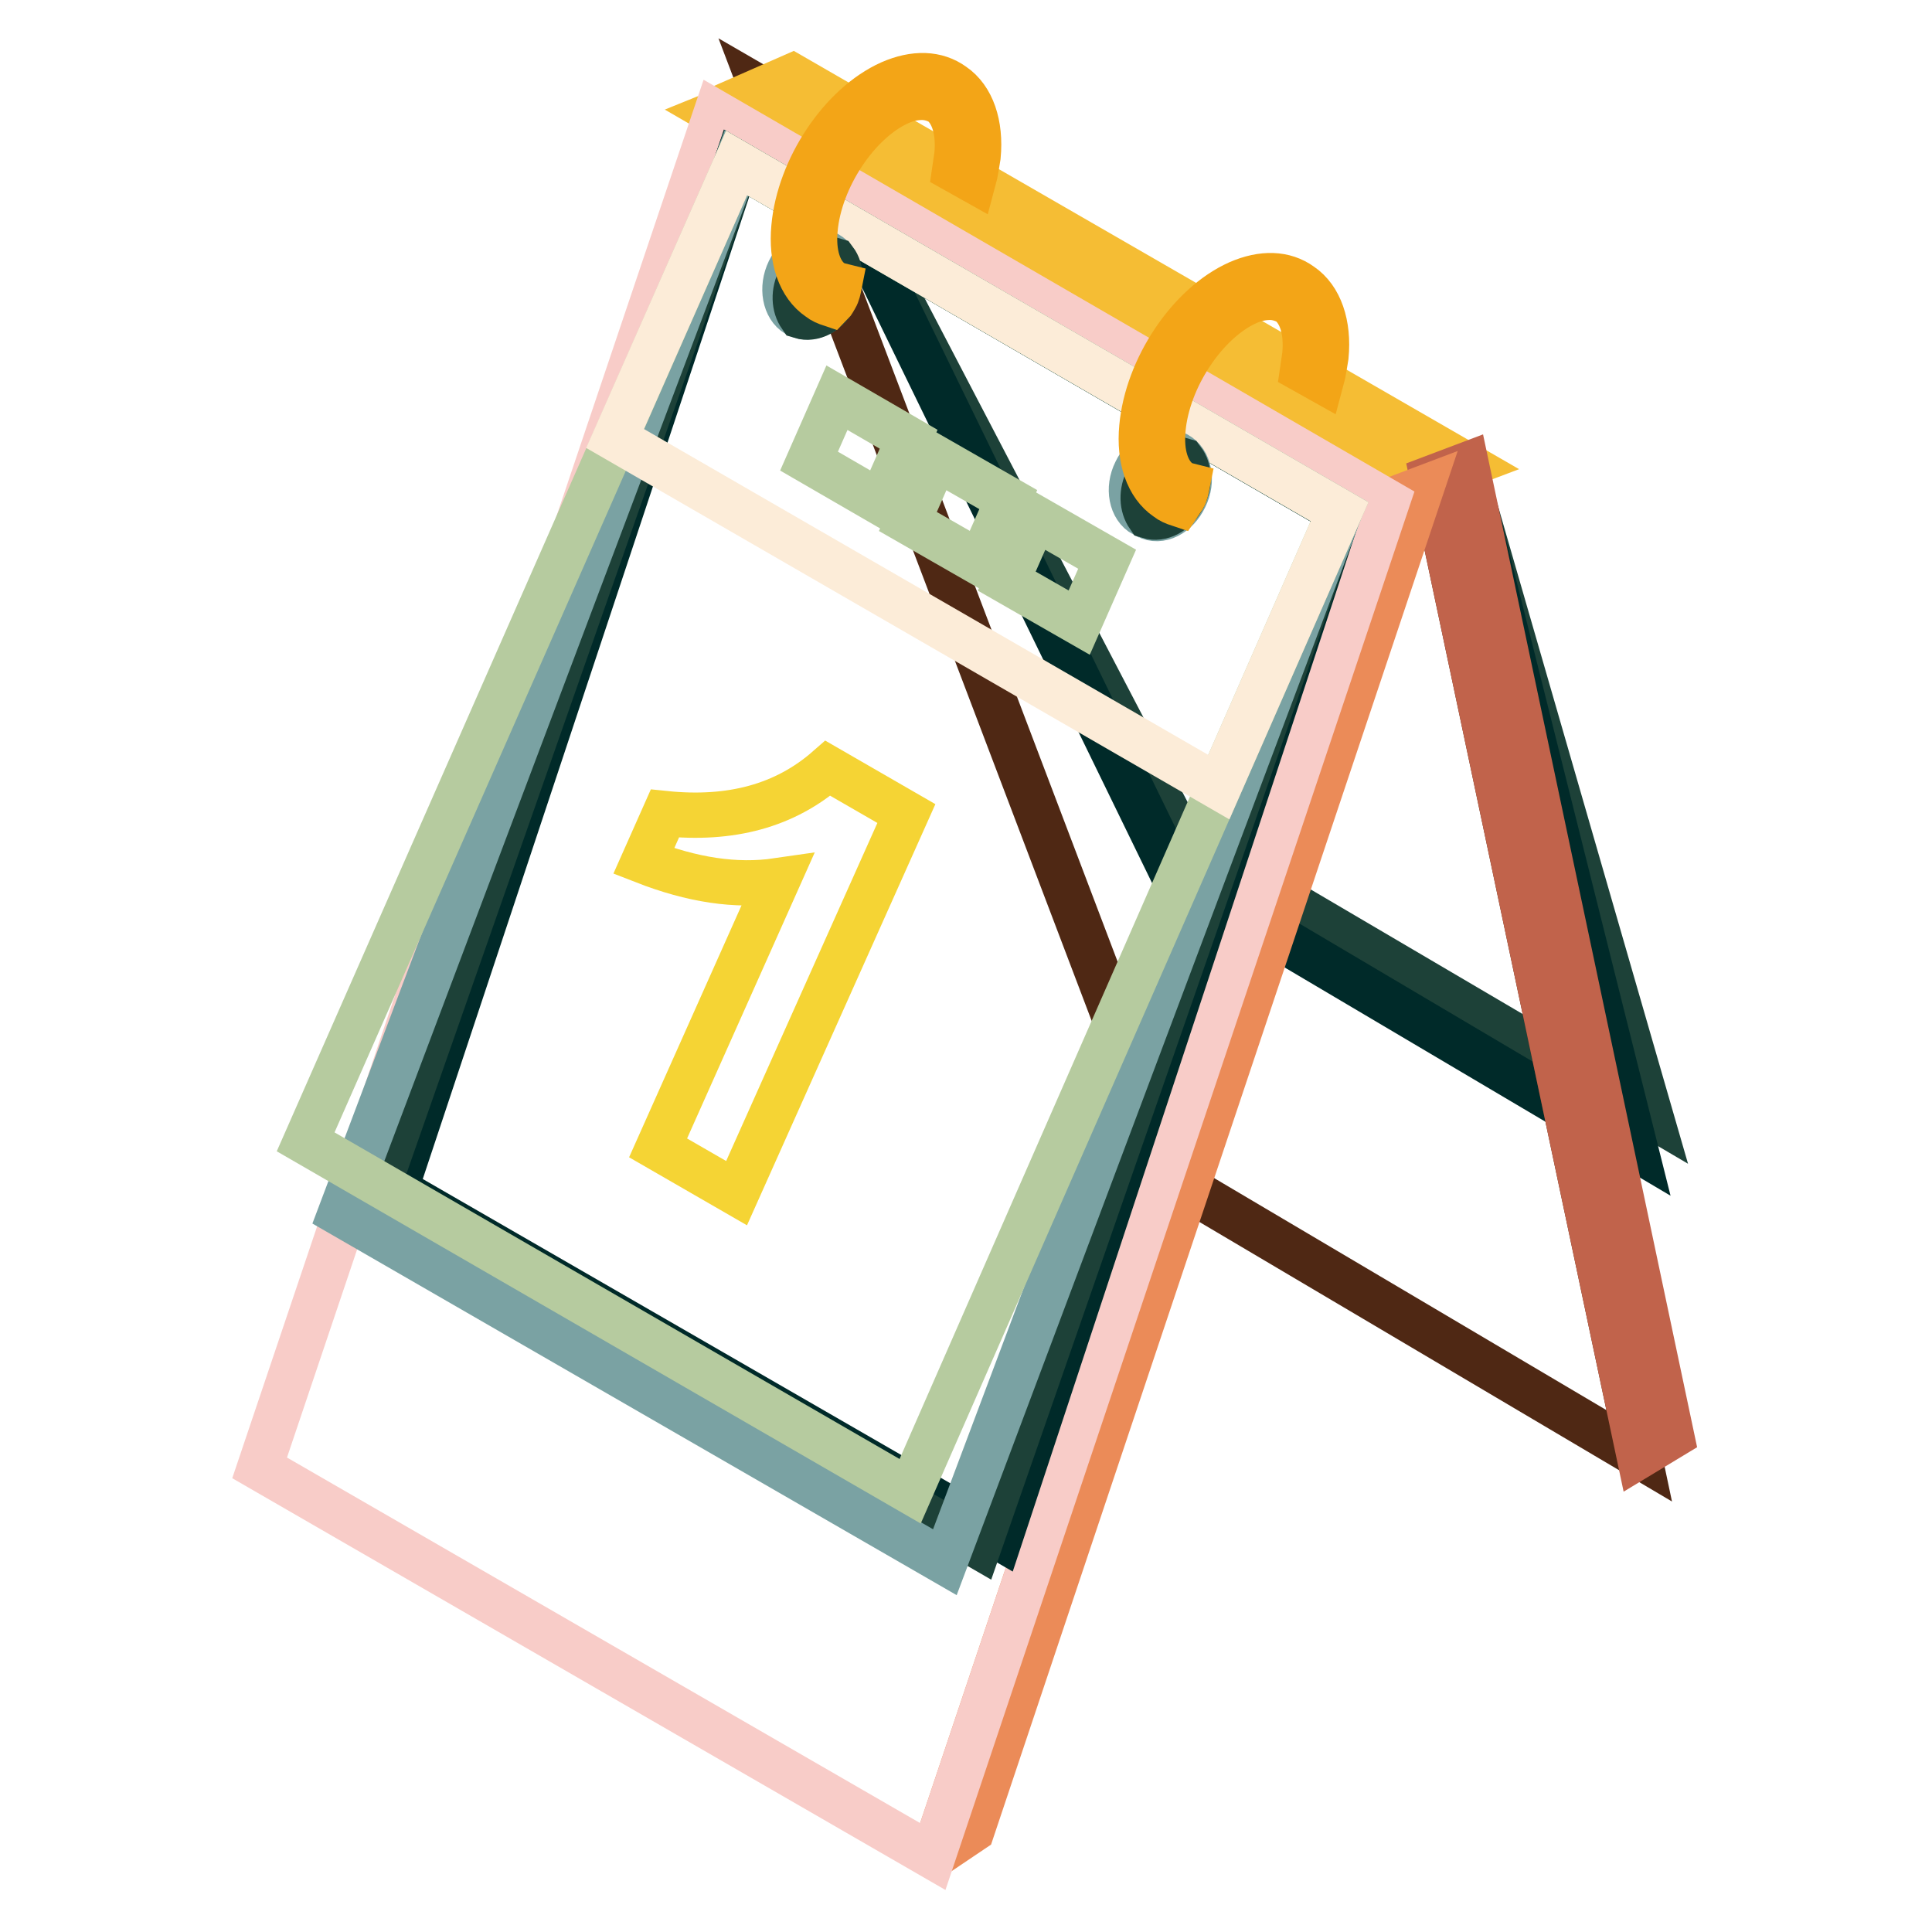
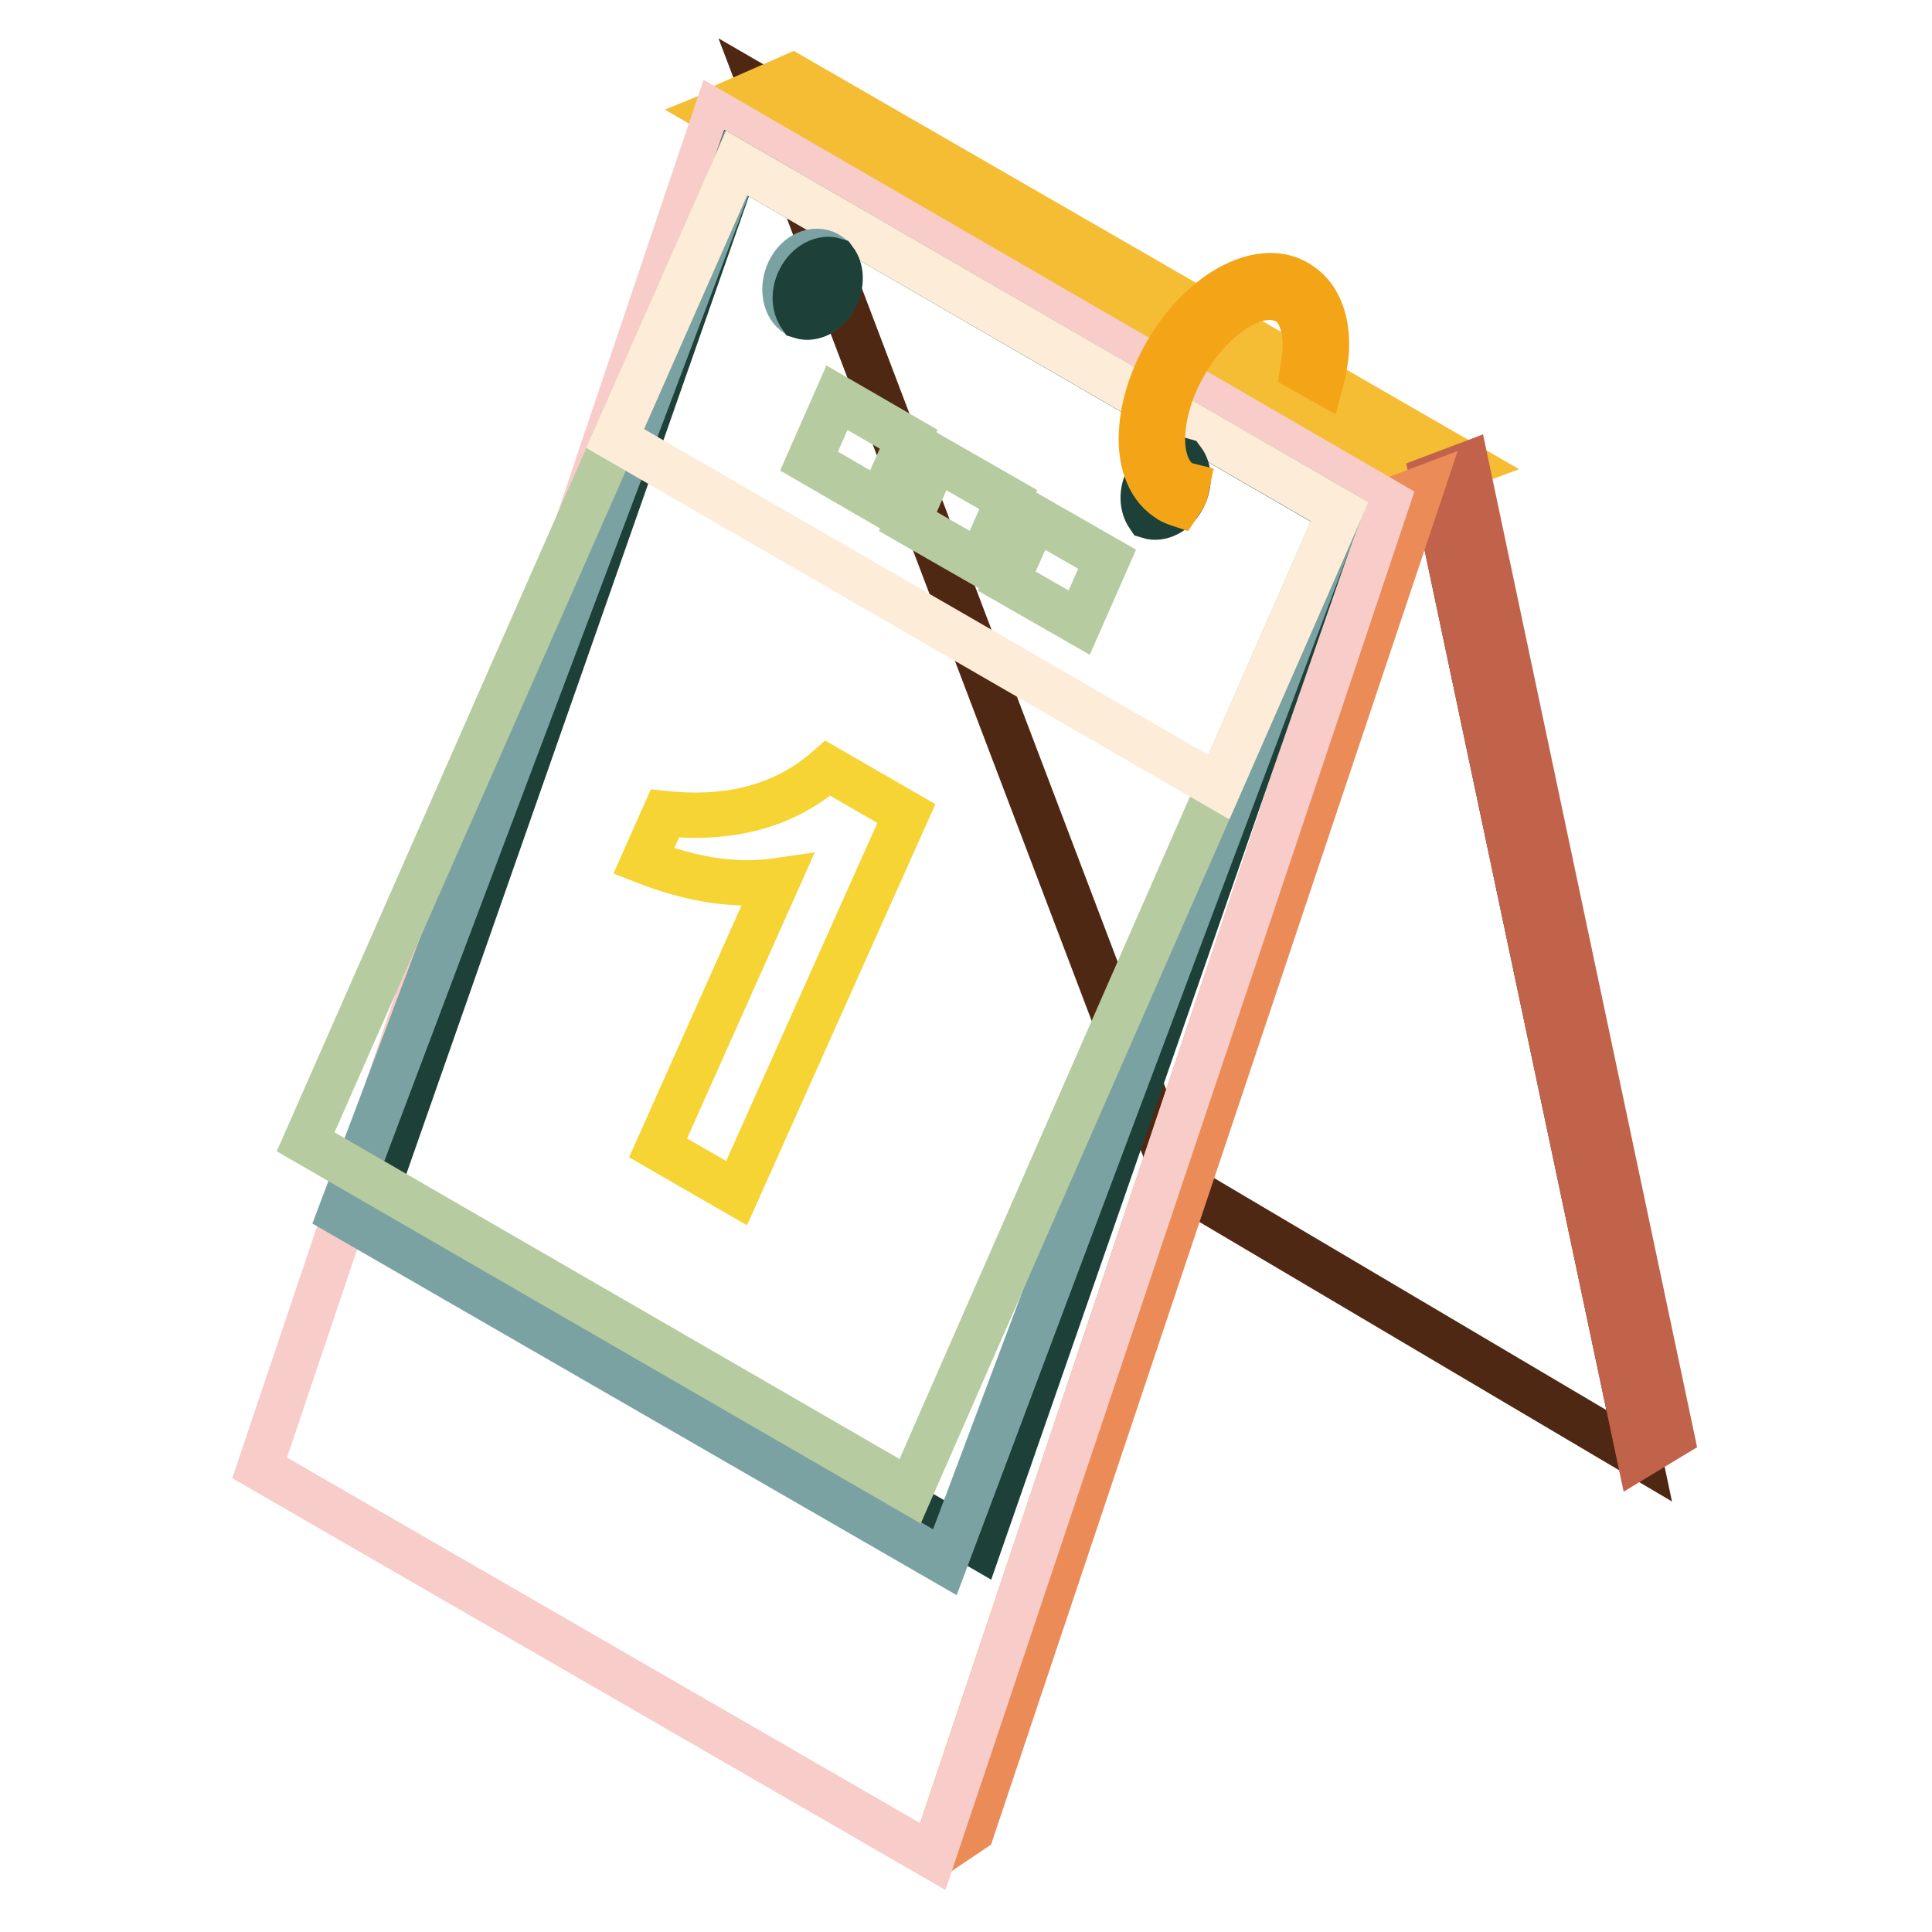
<svg xmlns="http://www.w3.org/2000/svg" version="1.1" x="0px" y="0px" viewBox="0 0 256 256" enable-background="new 0 0 256 256" xml:space="preserve">
  <g>
-     <path stroke-width="6" fill-opacity="0" stroke="#1d4138" d="M195.3,66.8l23.4,81l-62.1-36.5l-50.1-96L195.3,66.8z" />
-     <path stroke-width="6" fill-opacity="0" stroke="#002a29" d="M195.3,66.8l21.4,85.4L155.5,116l-49-100.6L195.3,66.8z" />
    <path stroke-width="6" fill-opacity="0" stroke="#4f2814" d="M189.8,63.3l27.4,129.6l-61.2-36.2L101,11.9L189.8,63.3z" />
    <path stroke-width="6" fill-opacity="0" stroke="#f5bd34" d="M183.8,66.5l4.5-1.7L99.1,13.3L94.9,15L183.8,66.5z M189.8,63.3l4.5-1.7l-89.3-51.5l-4.1,1.8L189.8,63.3z" />
    <path stroke-width="6" fill-opacity="0" stroke="#c1634b" d="M189.8,63.3l4.5-1.7l27.2,128.7l-4.3,2.6L189.8,63.3z" />
    <path stroke-width="6" fill-opacity="0" stroke="#eb8b58" d="M123.6,246l5.2-3.5l59.5-177.7l-4.5,1.7L123.6,246" />
    <path stroke-width="6" fill-opacity="0" stroke="#f8ccc8" d="M123.6,246l-89.2-51.5L94.9,15l88.9,51.5L123.6,246z" />
-     <path stroke-width="6" fill-opacity="0" stroke="#002a29" d="M132.5,203.8l-80.1-46.2l45.2-136l79.8,46.2L132.5,203.8z" />
    <path stroke-width="6" fill-opacity="0" stroke="#1d4138" d="M129.7,204.9l-80.1-46.3l48-137l79.8,46.2L129.7,204.9z" />
    <path stroke-width="6" fill-opacity="0" stroke="#7aa2a3" d="M177.5,67.8L125.2,207l-80.1-46.2L97.6,21.6L177.5,67.8z" />
    <path stroke-width="6" fill-opacity="0" stroke="#b6cb9f" d="M177.5,67.8l-56.9,129.8l-80.1-46.3L97.6,21.6L177.5,67.8z" />
    <path stroke-width="6" fill-opacity="0" stroke="#fcecd8" d="M177.5,67.8l-16,36.5L81.5,58.1l16.1-36.5L177.5,67.8z" />
    <path stroke-width="6" fill-opacity="0" stroke="#b6cb9f" d="M120.4,58.2l-3.7,8.4l-9.5-5.5l3.7-8.4L120.4,58.2z M133.6,66.2l-3.7,8.4l-9.6-5.5l3.7-8.4L133.6,66.2z  M146.7,74.1l-3.7,8.4l-9.6-5.5l3.7-8.4L146.7,74.1z" />
    <path stroke-width="6" fill-opacity="0" stroke="#7aa2a3" d="M105.9,41.8c1.8,0.7,4-0.5,4.9-2.8c1-2.3,0.3-4.8-1.5-5.5c-1.8-0.7-4,0.5-4.9,2.8 C103.5,38.6,104.2,41.1,105.9,41.8L105.9,41.8z" />
    <path stroke-width="6" fill-opacity="0" stroke="#1d4138" d="M110.6,34.5C109,34,107,35,106,37c-0.9,1.7-0.8,3.6,0.1,4.9c1.6,0.5,3.6-0.5,4.6-2.5 C111.6,37.6,111.5,35.7,110.6,34.5z" />
-     <path stroke-width="6" fill-opacity="0" stroke="#f3a517" d="M110.7,39.4c0.3-0.5,0.4-1.1,0.5-1.6c-0.4-0.1-0.8-0.3-1.1-0.5c-1.6-1.2-2.4-3.7-2.1-6.9 c0.6-6.8,5.6-14.3,11.1-16.8c1.1-0.5,2.1-0.7,3.1-0.7c0.9,0,1.8,0.3,2.5,0.7c1.6,1.2,2.4,3.7,2.1,6.9c-0.1,0.7-0.2,1.3-0.3,2 l2.5,1.4c0.3-1.1,0.4-2.1,0.6-3.2c0.4-4.2-0.8-7.7-3.3-9.4c-2.2-1.6-5.1-1.7-8.3-0.3c-6.5,2.9-12.1,11.3-12.8,19.1 c-0.4,4.2,0.8,7.7,3.3,9.4c0.5,0.4,1,0.6,1.6,0.8C110.4,40,110.5,39.7,110.7,39.4z" />
-     <path stroke-width="6" fill-opacity="0" stroke="#7aa2a3" d="M152,68.4c1.7,0.9,3.9-0.2,5-2.5c1.1-2.2,0.6-4.8-1.1-5.7c-0.1-0.1-0.3-0.1-0.4-0.2c-1.7-0.9-3.9,0.2-5,2.5 c-1.1,2.2-0.6,4.8,1.1,5.7C151.7,68.2,151.9,68.3,152,68.4z" />
    <path stroke-width="6" fill-opacity="0" stroke="#1d4138" d="M156.7,61c-1.6-0.5-3.6,0.5-4.6,2.5c-0.9,1.7-0.8,3.6,0.1,4.9c1.6,0.5,3.6-0.5,4.6-2.5 C157.7,64.1,157.6,62.2,156.7,61z" />
    <path stroke-width="6" fill-opacity="0" stroke="#f3a517" d="M156.8,65.9c0.3-0.5,0.4-1.1,0.5-1.6c-0.4-0.1-0.8-0.3-1.1-0.5c-1.6-1.2-2.4-3.7-2.1-6.9 c0.6-6.8,5.6-14.3,11.1-16.8c1.1-0.5,2.1-0.7,3.1-0.7c0.9,0,1.8,0.3,2.5,0.7c1.6,1.2,2.4,3.7,2.1,6.9c-0.1,0.7-0.2,1.3-0.3,2 l2.5,1.4c0.3-1.1,0.4-2.1,0.6-3.2c0.4-4.2-0.8-7.7-3.3-9.4c-2.2-1.6-5.1-1.7-8.3-0.3c-6.5,2.9-12.1,11.3-12.8,19.1 c-0.4,4.2,0.8,7.7,3.3,9.4c0.5,0.4,1,0.6,1.6,0.8C156.4,66.5,156.6,66.2,156.8,65.9z" />
    <path stroke-width="6" fill-opacity="0" stroke="#f5d434" d="M97.6,158.1l-10.4-6l15.8-35.4c-5.5,0.8-11.3-0.1-17.7-2.6l2.8-6.3c8.7,0.9,15.9-1,21.6-6l10.4,6 L97.6,158.1z" />
  </g>
</svg>